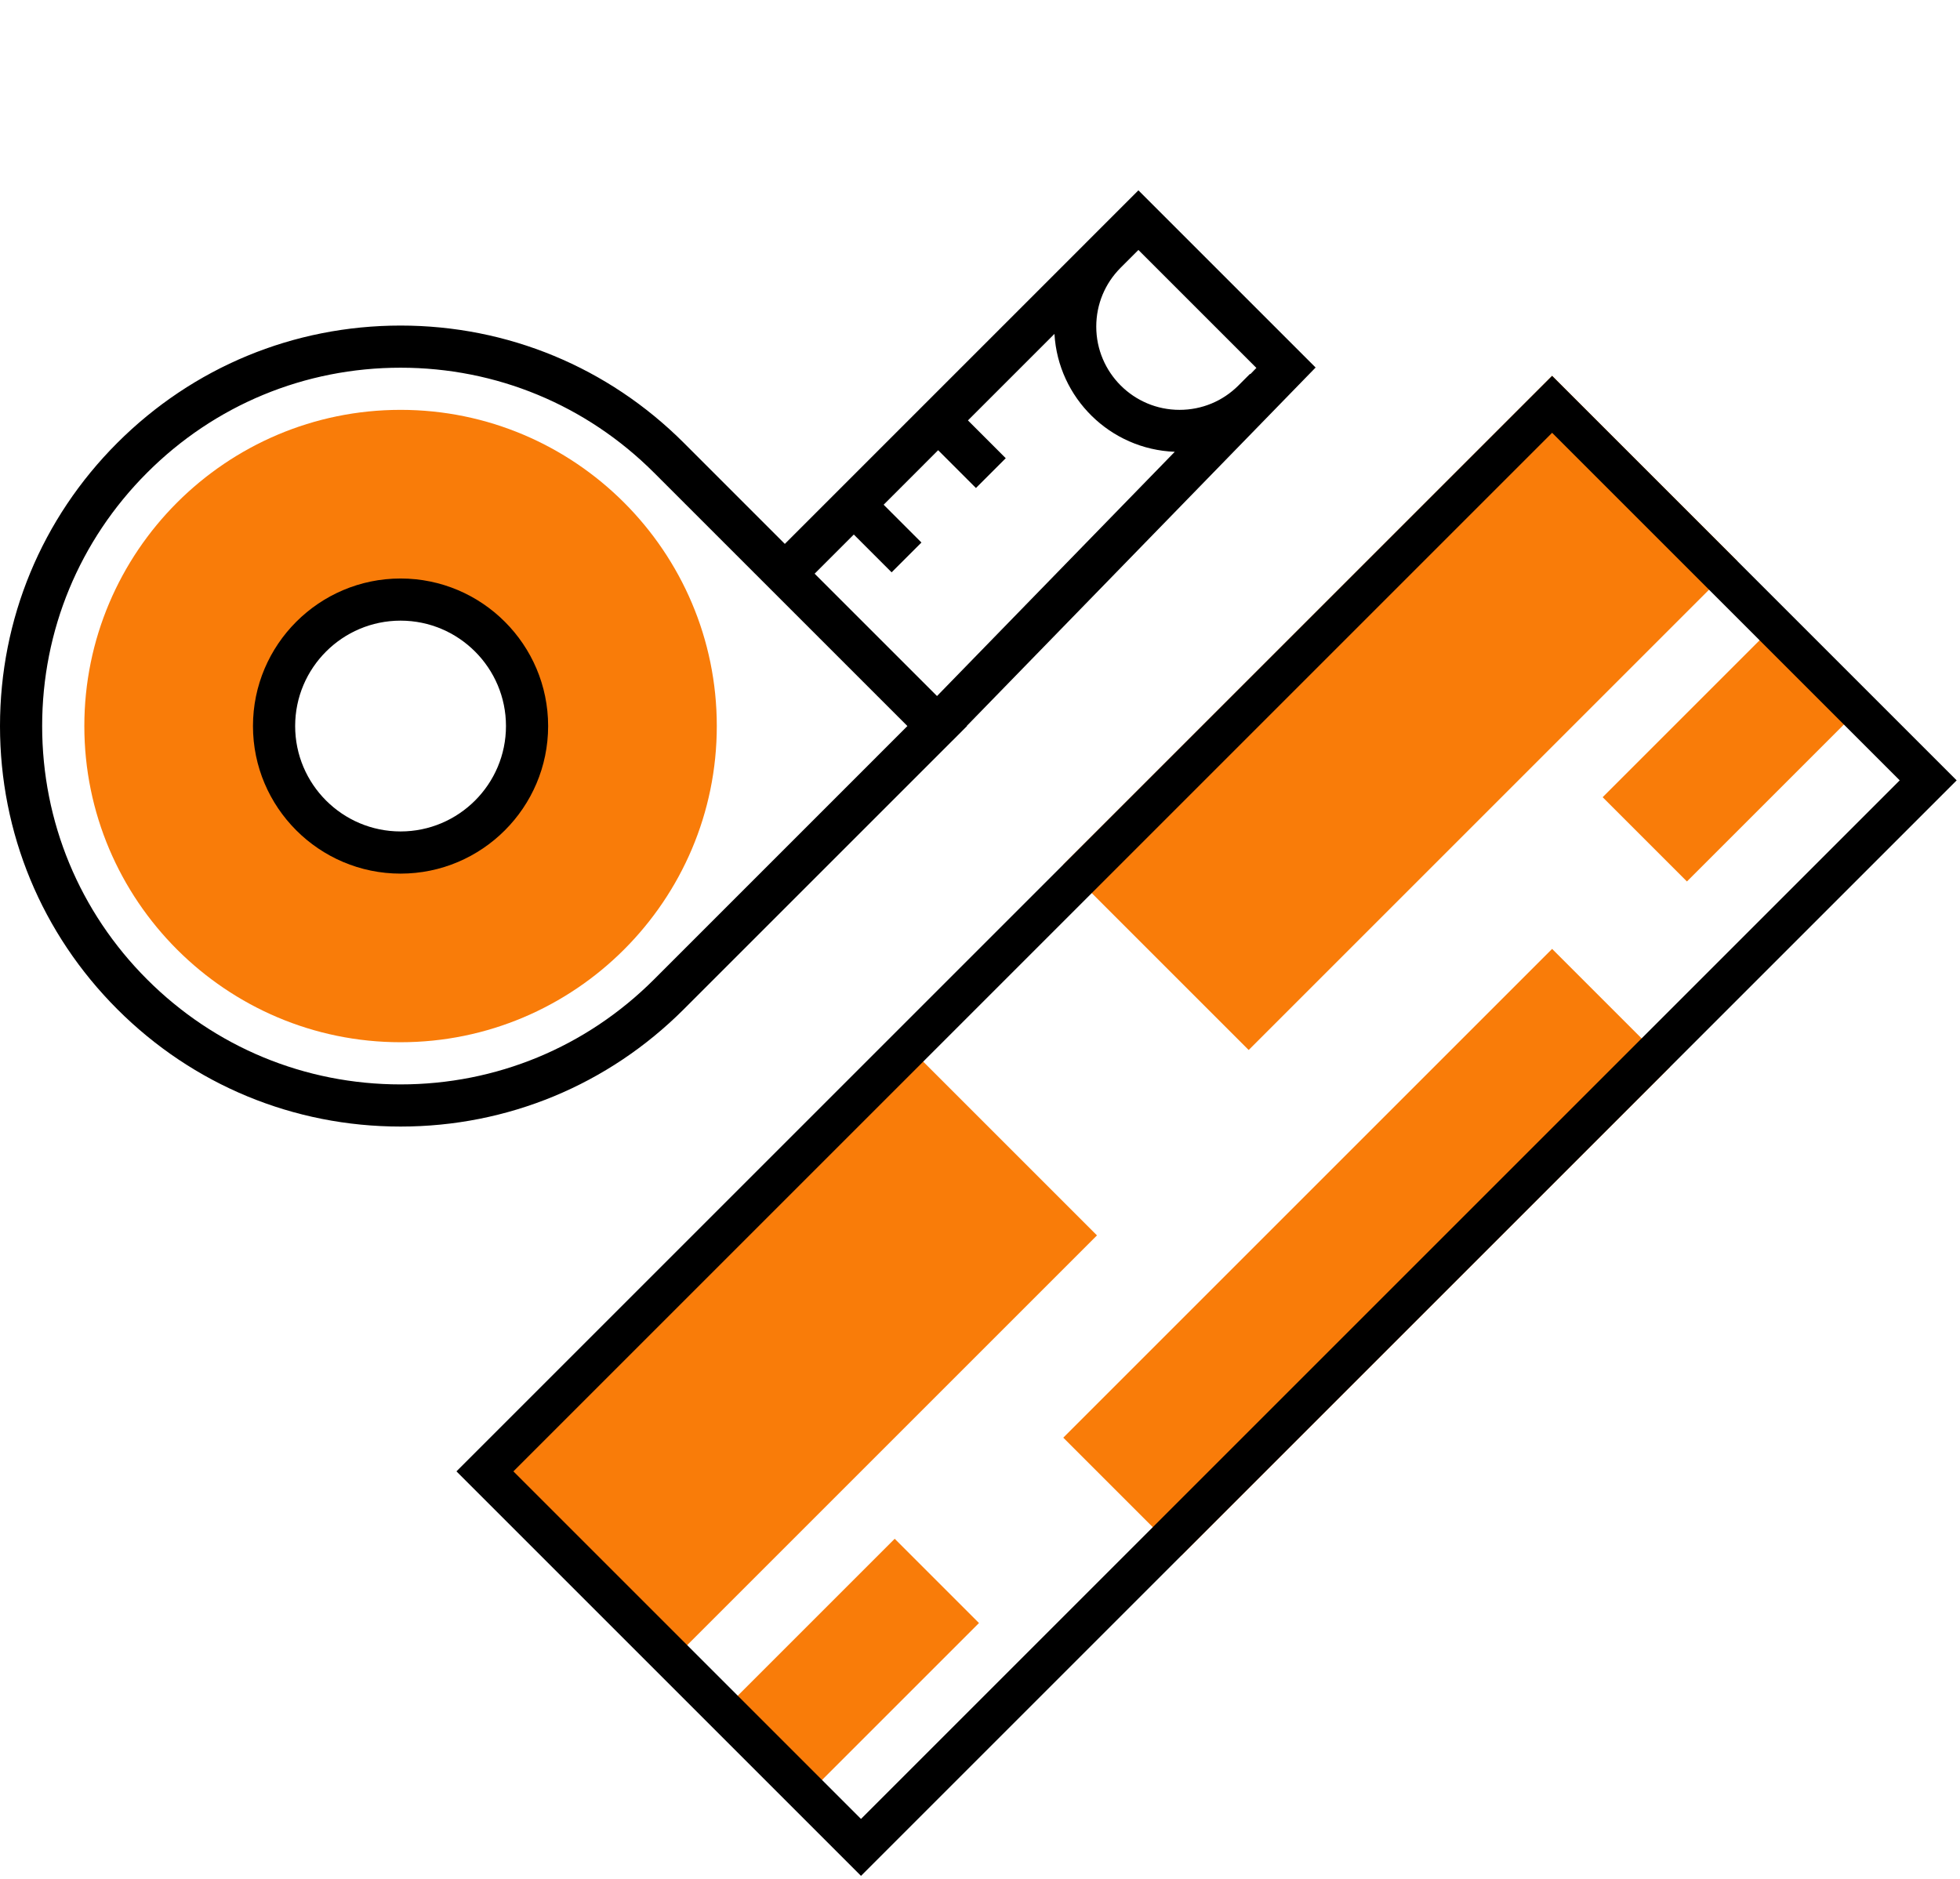
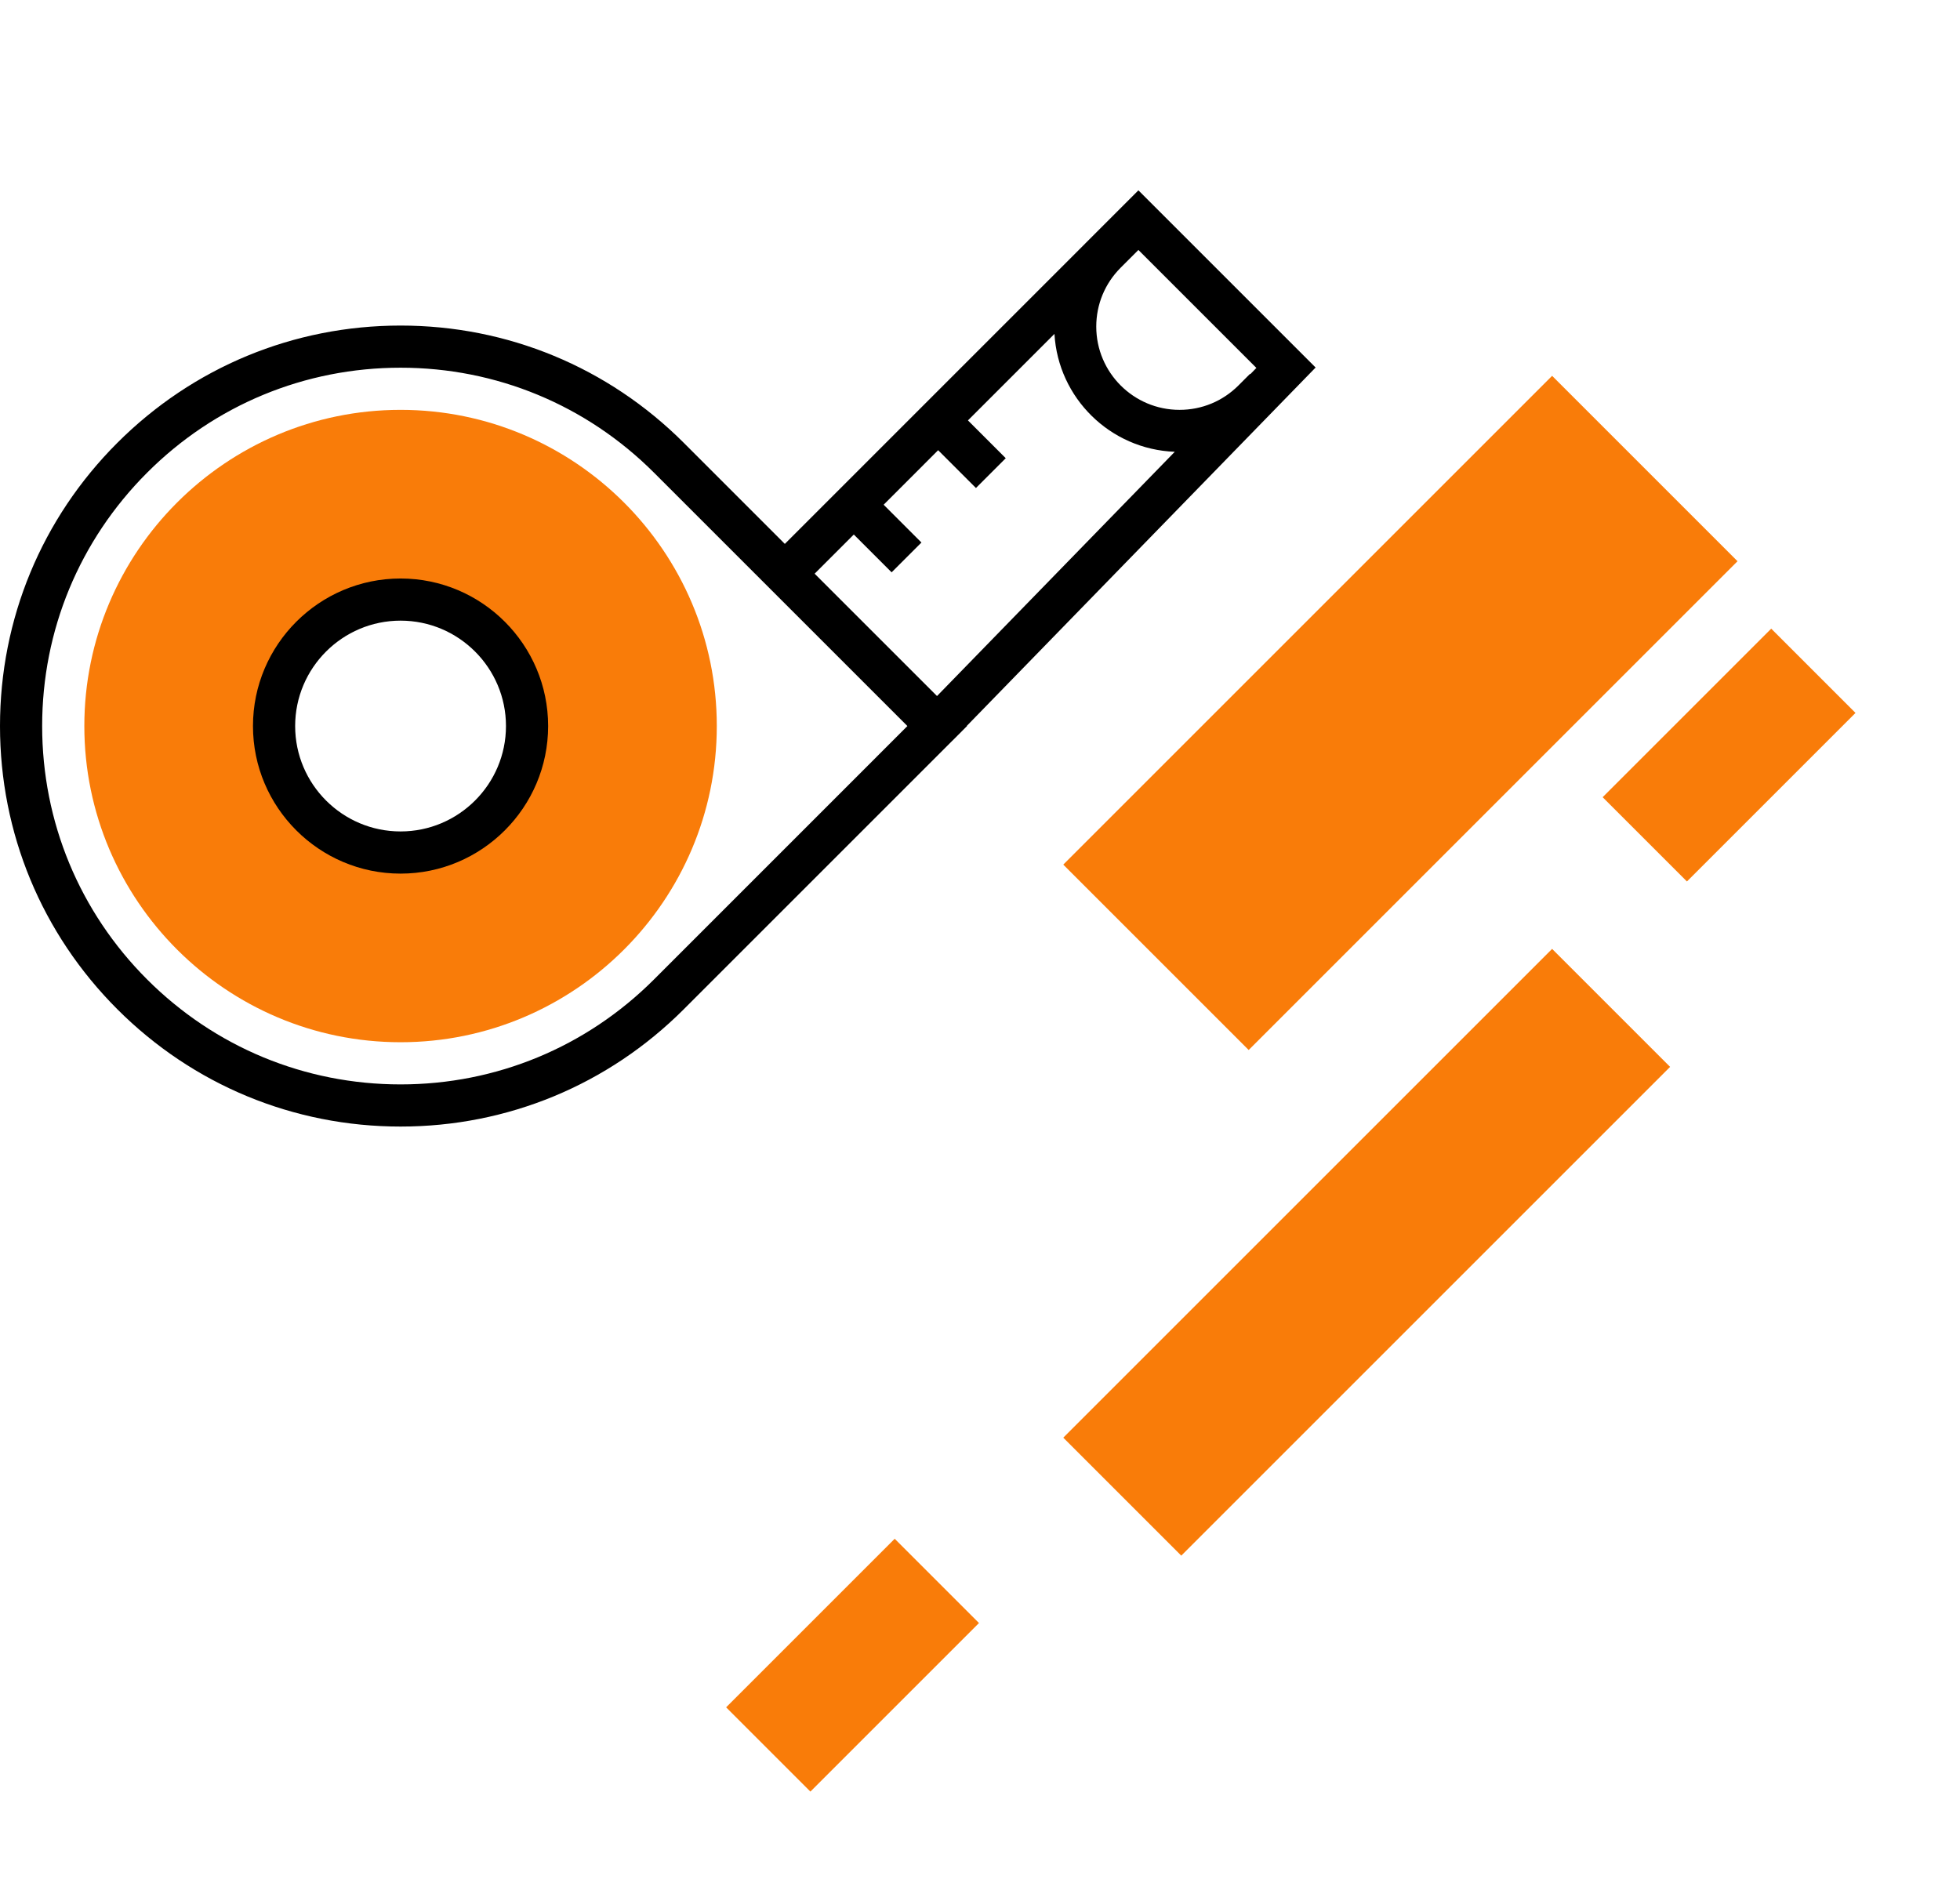
<svg xmlns="http://www.w3.org/2000/svg" width="73" height="70" viewBox="0 0 73 70" fill="none">
  <g clip-path="url(#clip0)">
    <path d="M14.919 15.267C8.424 15.267 3.141 20.551 3.141 27.045C3.141 33.54 8.424 38.823 14.919 38.823C21.413 38.823 26.697 33.54 26.697 27.045C26.697 20.551 21.413 15.267 14.919 15.267ZM14.919 31.756C12.316 31.756 10.207 29.647 10.207 27.045C10.207 24.444 12.316 22.334 14.919 22.334C17.52 22.334 19.63 24.444 19.63 27.045C19.63 29.647 17.52 31.756 14.919 31.756Z" fill="#F97C09" />
    <path d="M14.919 21.549C11.889 21.549 9.422 24.015 9.422 27.045C9.422 30.075 11.889 32.542 14.919 32.542C17.949 32.542 20.415 30.075 20.415 27.045C20.415 24.015 17.949 21.549 14.919 21.549ZM14.919 30.971C12.754 30.971 10.993 29.21 10.993 27.045C10.993 24.88 12.754 23.119 14.919 23.119C17.083 23.119 18.845 24.88 18.845 27.045C18.845 29.21 17.083 30.971 14.919 30.971Z" fill="black" />
    <path d="M36.01 27.038L49 13.69L42.4 7.09L29.231 20.26L25.468 16.496C22.65 13.679 18.904 12.127 14.919 12.127C10.934 12.127 7.188 13.679 4.37 16.496C1.552 19.313 0 23.06 0 27.045C0 31.03 1.552 34.776 4.37 37.594C7.187 40.412 10.934 41.964 14.919 41.964C18.904 41.964 22.65 40.412 25.468 37.594L35.469 27.593L35.471 27.592L36.017 27.045L36.01 27.038ZM42.4 9.311L46.794 13.705L46.568 13.938L46.556 13.927L46.124 14.36C45.538 14.945 44.76 15.267 43.931 15.267C42.221 15.267 40.83 13.877 40.83 12.166C40.83 11.337 41.153 10.559 41.738 9.973L42.17 9.541L42.4 9.311ZM31.8 19.911L33.208 21.319L34.319 20.209L32.911 18.801L34.941 16.77L36.349 18.178L37.459 17.068L36.051 15.66L39.273 12.438C39.411 14.828 41.351 16.738 43.754 16.829L34.899 25.927L30.341 21.37L31.8 19.911ZM24.358 36.484C21.836 39.005 18.484 40.394 14.919 40.394C11.353 40.394 8.001 39.005 5.48 36.484C2.959 33.964 1.57 30.611 1.57 27.045C1.57 23.48 2.959 20.128 5.48 17.607C8 15.085 11.353 13.697 14.919 13.697C18.484 13.697 21.836 15.086 24.358 17.607L33.796 27.045L24.358 36.484Z" fill="black" />
  </g>
  <rect x="57.808" y="14" width="9.766" height="25.748" transform="rotate(45 57.808 14)" fill="#F97C09" />
  <rect x="57.808" y="35.346" width="6.215" height="25.748" transform="rotate(45 57.808 35.346)" fill="#F97C09" />
  <rect x="65.969" y="23.417" width="4.439" height="8.879" transform="rotate(45 65.969 23.417)" fill="#F97C09" />
  <rect x="33.323" y="57.319" width="4.439" height="8.879" transform="rotate(45 33.323 57.319)" fill="#F97C09" />
-   <rect x="33.951" y="39.112" width="9.766" height="22.197" transform="rotate(45 33.951 39.112)" fill="#F97C09" />
-   <rect x="57.808" y="15.061" width="19.809" height="56.211" transform="rotate(45 57.808 15.061)" stroke="black" stroke-width="1.5" />
  <defs>
    <clipPath id="clip0">
      <rect width="49" height="49" fill="white" />
    </clipPath>
  </defs>
</svg>